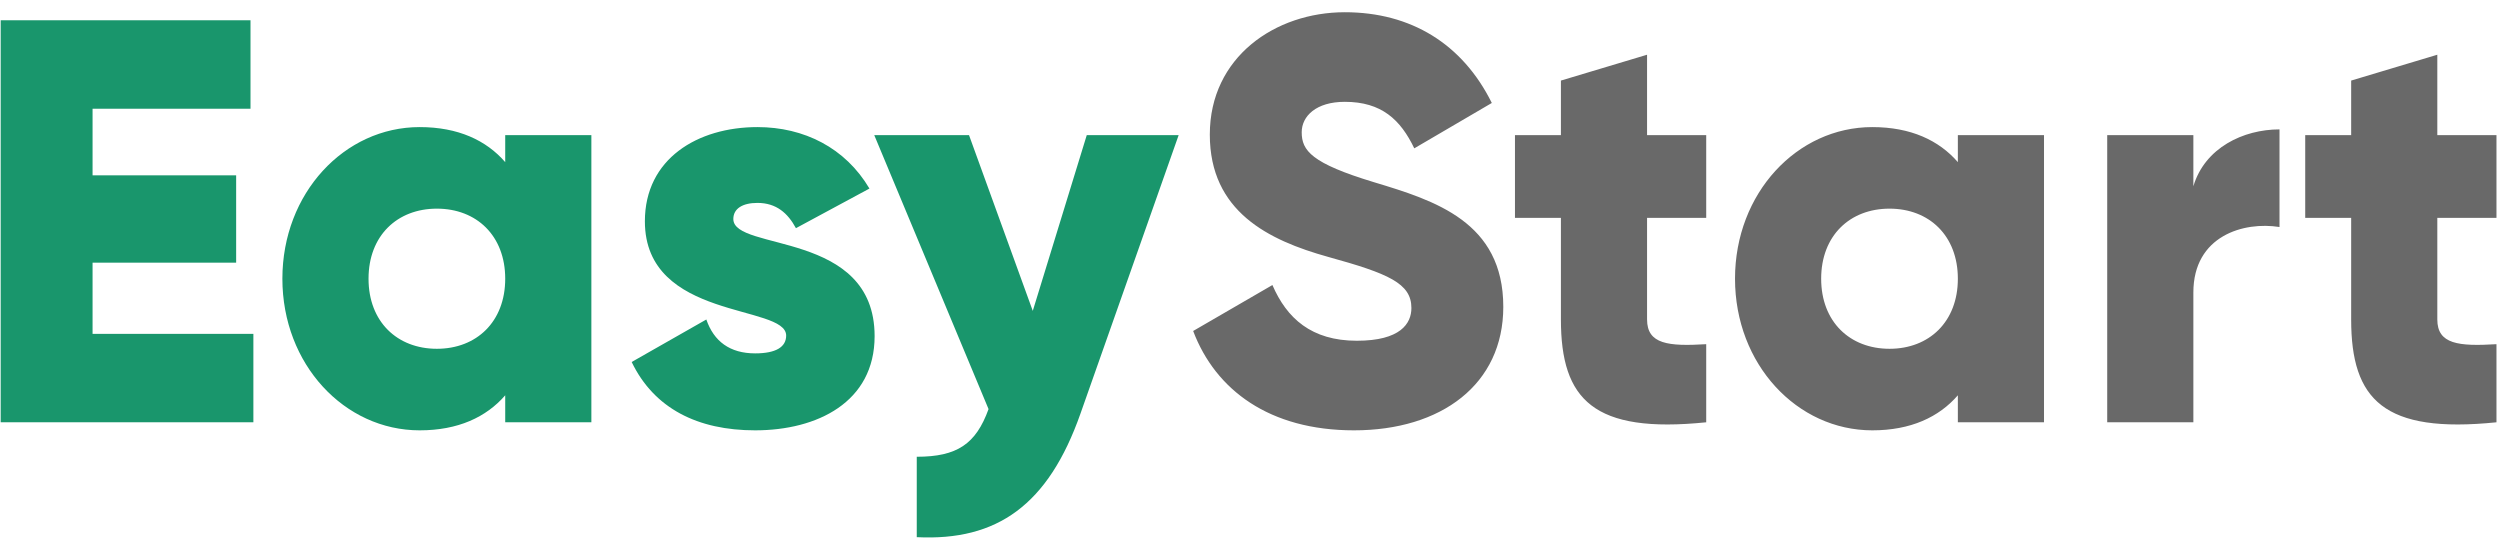
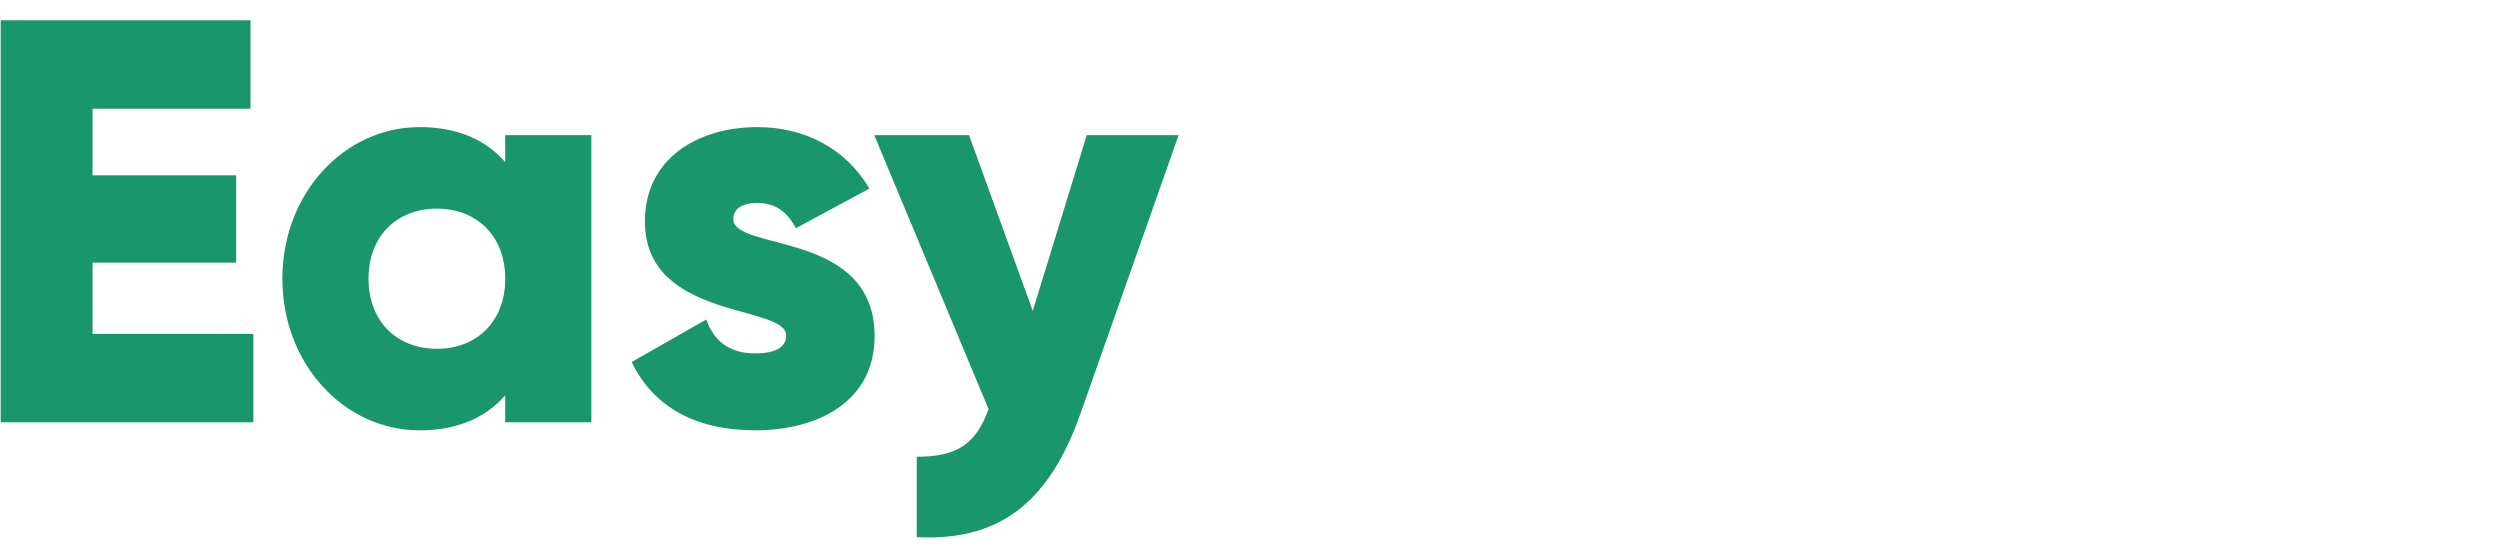
<svg xmlns="http://www.w3.org/2000/svg" width="148" height="33" viewBox="0 0 148 33" fill="none">
  <path d="M5.48 19.764V15.548H13.98V10.38H5.48V6.436H14.83V1.2H0.04V25H15V19.764H5.48ZM29.909 8V9.598C28.787 8.306 27.121 7.524 24.843 7.524C20.389 7.524 16.717 11.434 16.717 16.5C16.717 21.566 20.389 25.476 24.843 25.476C27.121 25.476 28.787 24.694 29.909 23.402V25H35.009V8H29.909ZM25.863 20.648C23.517 20.648 21.817 19.05 21.817 16.5C21.817 13.95 23.517 12.352 25.863 12.352C28.209 12.352 29.909 13.95 29.909 16.5C29.909 19.05 28.209 20.648 25.863 20.648ZM43.413 12.964C43.413 12.352 43.957 12.012 44.841 12.012C45.963 12.012 46.643 12.624 47.119 13.508L51.471 11.162C50.043 8.748 47.595 7.524 44.841 7.524C41.305 7.524 38.177 9.394 38.177 13.1C38.177 18.982 46.541 17.996 46.541 19.866C46.541 20.546 45.929 20.92 44.705 20.92C43.209 20.92 42.257 20.206 41.815 18.914L37.395 21.43C38.721 24.184 41.305 25.476 44.705 25.476C48.377 25.476 51.777 23.81 51.777 19.9C51.777 13.61 43.413 14.902 43.413 12.964ZM64.336 8L61.14 18.404L57.366 8H51.756L58.522 24.218C57.774 26.292 56.652 27.04 54.272 27.04V31.8C59.032 32.038 62.058 29.896 63.962 24.49L69.776 8H64.336Z" fill="#19966C" />
-   <path d="M80.155 25.476C85.323 25.476 88.995 22.756 88.995 18.166C88.995 13.134 84.949 11.876 81.345 10.788C77.639 9.666 77.061 8.918 77.061 7.83C77.061 6.878 77.911 6.028 79.611 6.028C81.787 6.028 82.909 7.082 83.725 8.782L88.315 6.096C86.581 2.594 83.521 0.724 79.611 0.724C75.497 0.724 71.621 3.376 71.621 7.966C71.621 12.522 75.089 14.222 78.625 15.208C82.195 16.194 83.555 16.772 83.555 18.234C83.555 19.152 82.909 20.172 80.325 20.172C77.639 20.172 76.177 18.846 75.327 16.874L70.635 19.594C71.961 23.096 75.157 25.476 80.155 25.476ZM101.008 12.896V8H97.506V3.24L92.406 4.77V8H89.686V12.896H92.406V18.914C92.406 23.674 94.344 25.68 101.008 25V20.376C98.764 20.512 97.506 20.376 97.506 18.914V12.896H101.008ZM115.905 8V9.598C114.783 8.306 113.117 7.524 110.839 7.524C106.385 7.524 102.713 11.434 102.713 16.5C102.713 21.566 106.385 25.476 110.839 25.476C113.117 25.476 114.783 24.694 115.905 23.402V25H121.005V8H115.905ZM111.859 20.648C109.513 20.648 107.813 19.05 107.813 16.5C107.813 13.95 109.513 12.352 111.859 12.352C114.205 12.352 115.905 13.95 115.905 16.5C115.905 19.05 114.205 20.648 111.859 20.648ZM129.847 11.026V8H124.747V25H129.847V17.316C129.847 13.95 132.839 13.1 134.947 13.44V7.66C132.805 7.66 130.527 8.748 129.847 11.026ZM147.791 12.896V8H144.289V3.24L139.189 4.77V8H136.469V12.896H139.189V18.914C139.189 23.674 141.127 25.68 147.791 25V20.376C145.547 20.512 144.289 20.376 144.289 18.914V12.896H147.791Z" fill="#696969" />
</svg>